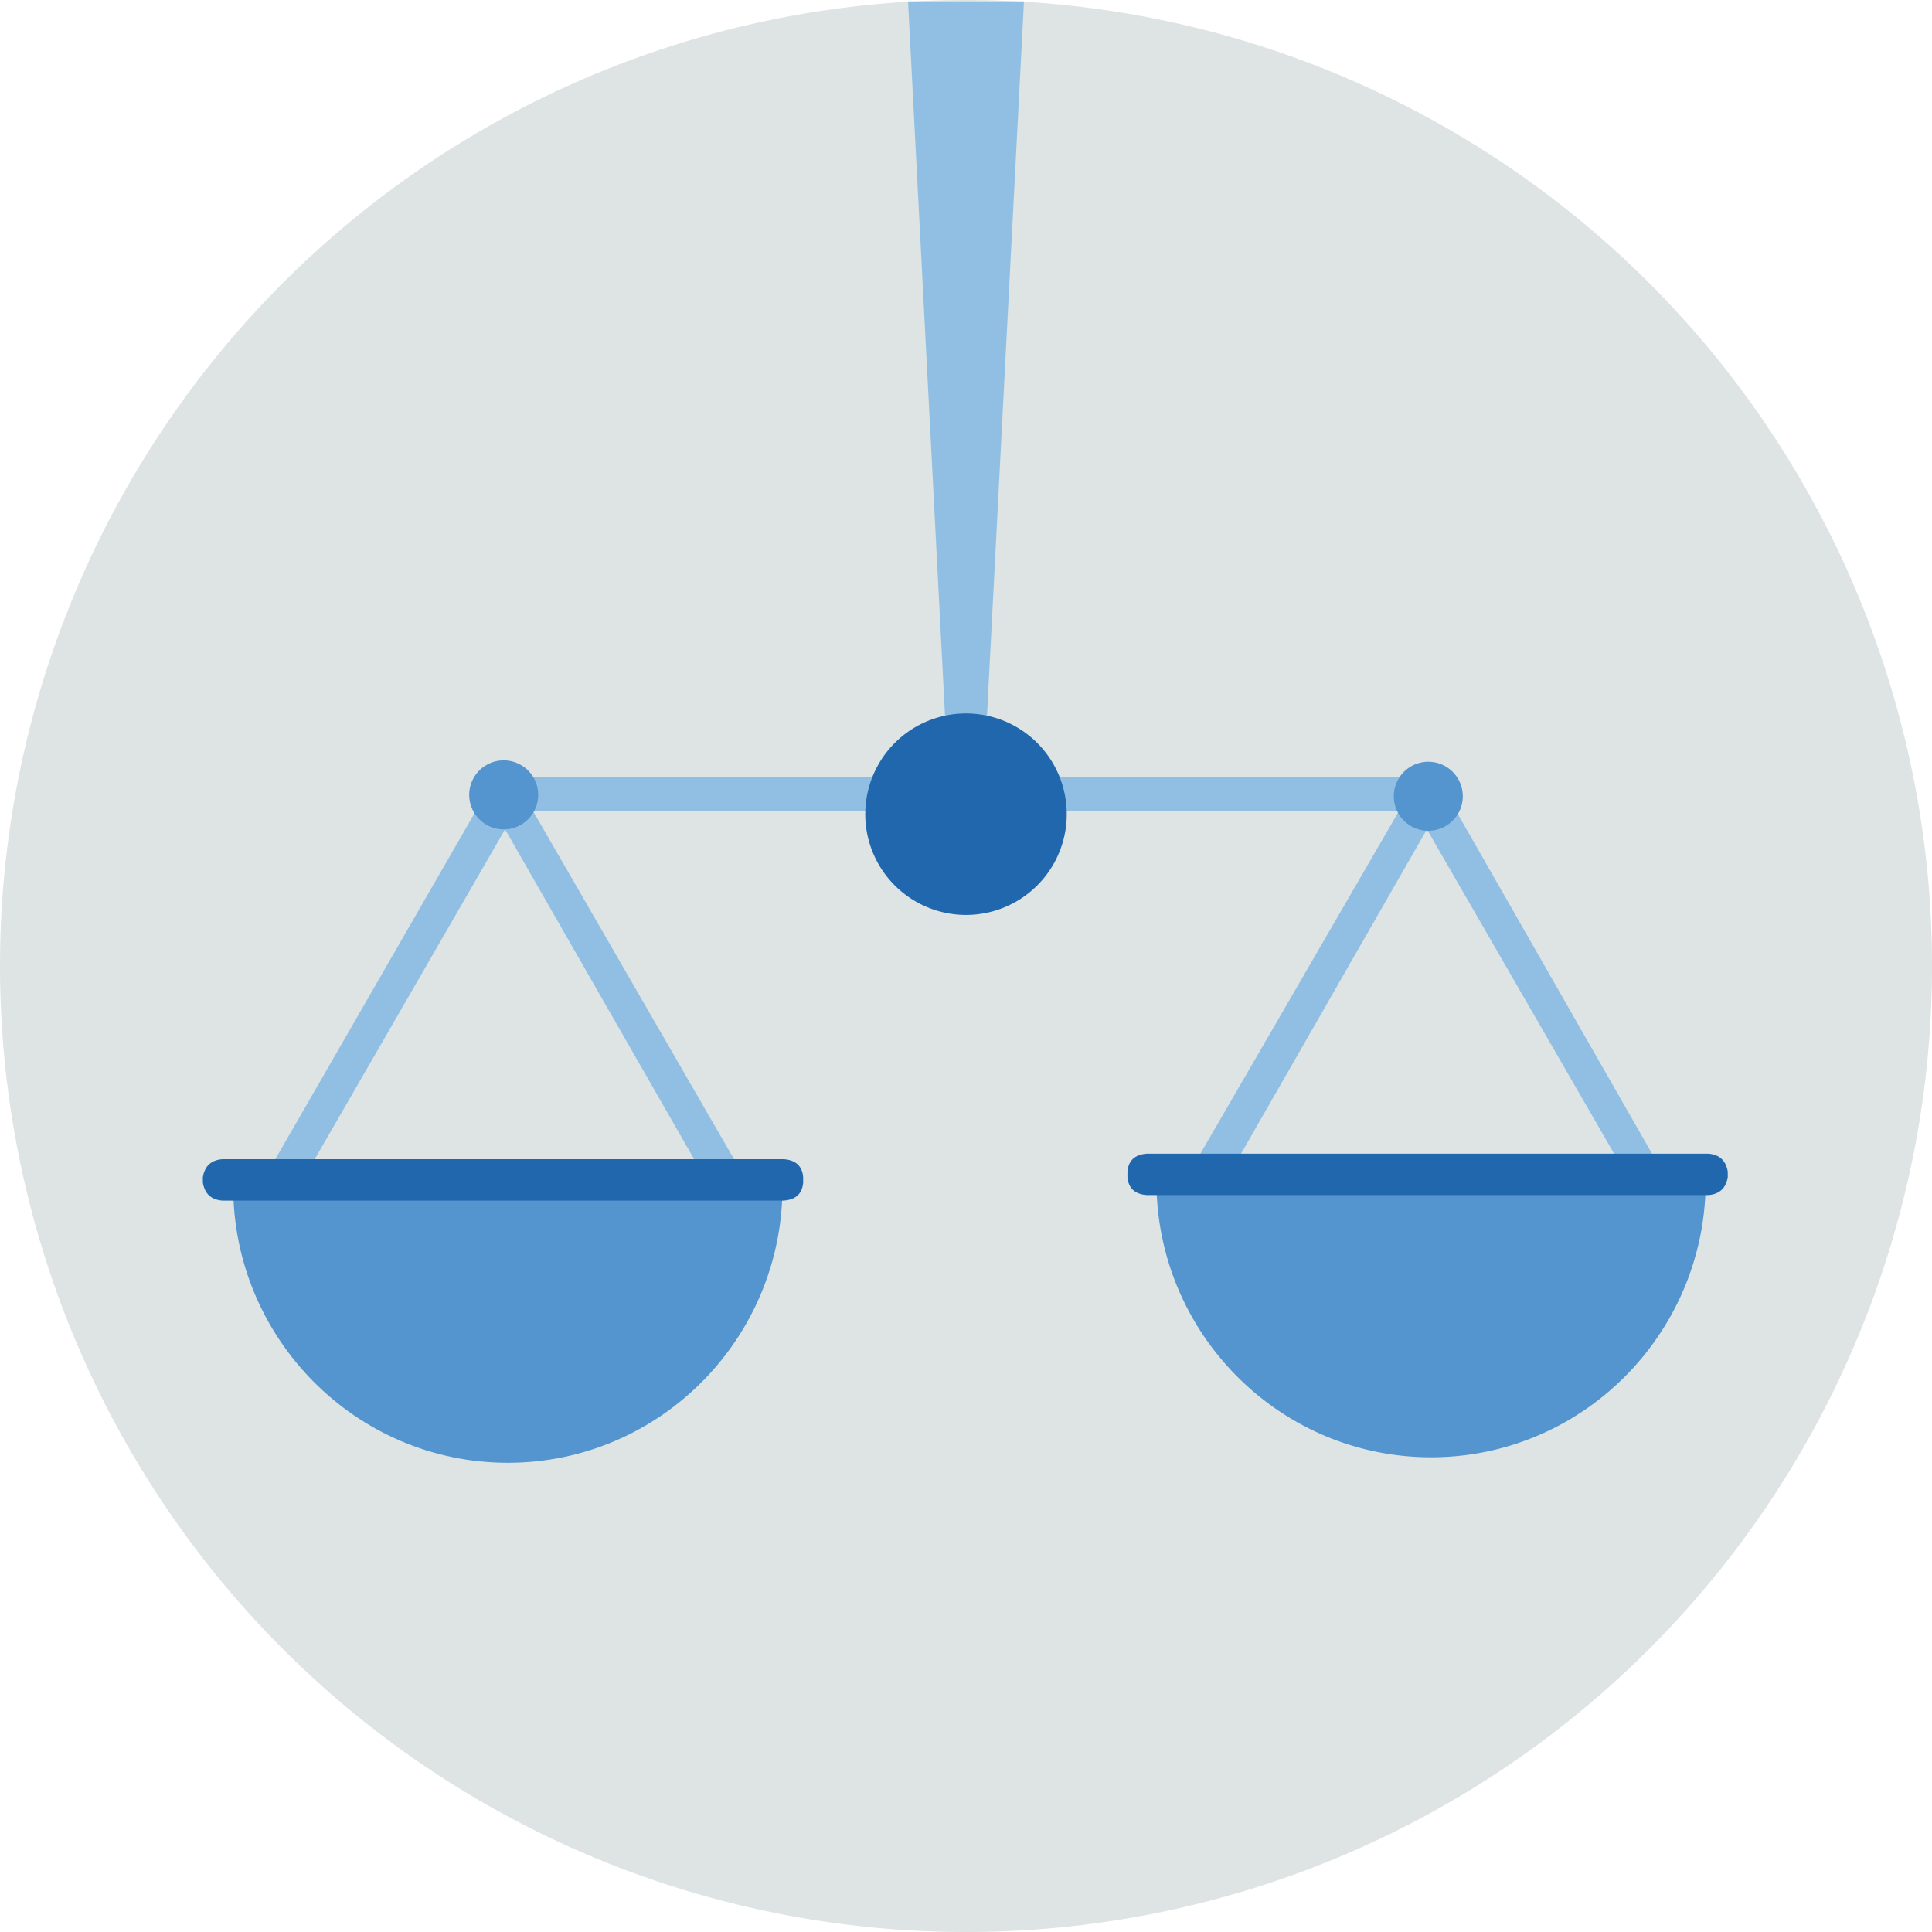
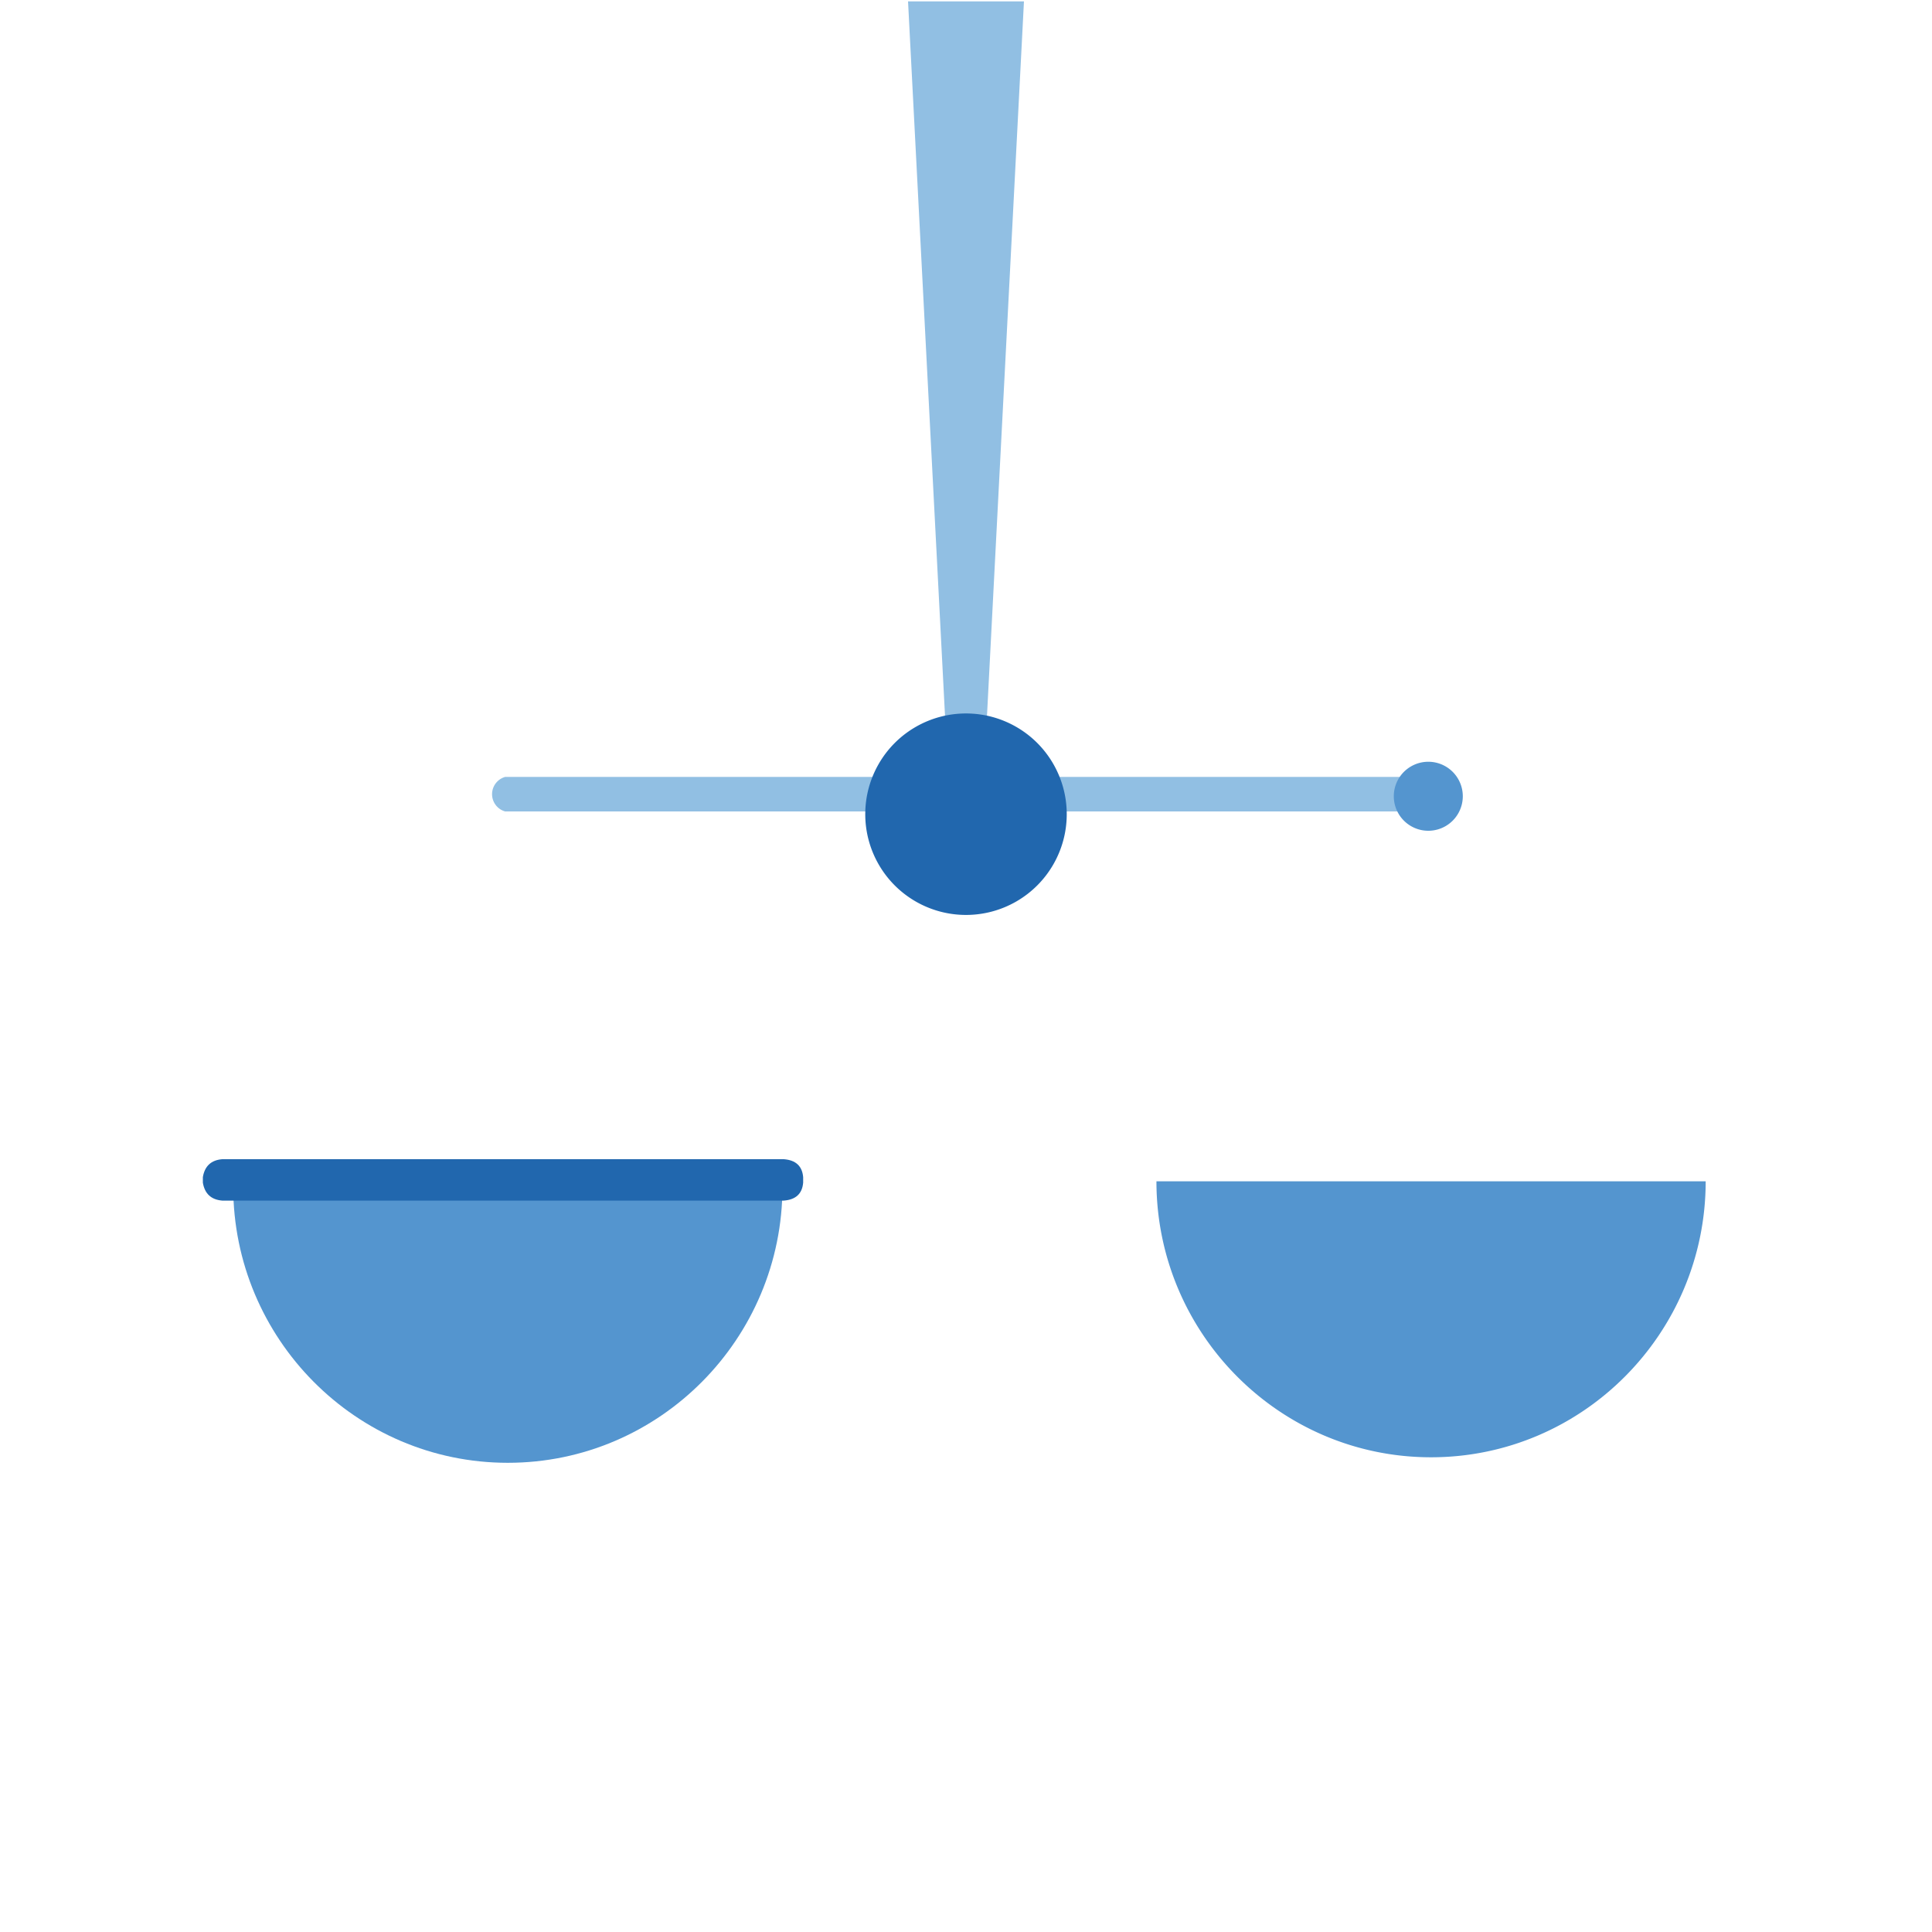
<svg xmlns="http://www.w3.org/2000/svg" width="140" height="140" fill="none">
  <g fill-rule="evenodd" clip-path="url(#a)" clip-rule="evenodd">
-     <path fill="#dde4e3" d="M140 70A70 70 0 1 1 0 70a70 70 0 0 1 140 0" />
-     <path fill="#91bfe3" d="M22.4 84.7h28.3L36.6 60.1zm30.5 2.5H20.2a1.3 1.3 0 0 1-1-1.9L35.5 57a1.3 1.3 0 0 1 2.1 0L54 85.4a1.2 1.2 0 0 1-1 1.8M89.3 84.7h28.3l-14.2-24.6zm30.5 2.5H87a1.3 1.3 0 0 1-1-1.9L102.4 57a1.3 1.3 0 0 1 2.1 0l16.3 28.5a1.3 1.3 0 0 1-1 1.8" />
    <path fill="#91bfe3" d="M103.4 58.8H36.6a1.3 1.3 0 0 1 0-2.5h66.8a1.3 1.3 0 0 1 0 2.5M65.8.1h8.4l-2.8 54.1h-2.8z" />
-     <path fill="#5495cf" d="M39 57.6a2.5 2.5 0 1 1-5 0 2.5 2.5 0 0 1 5 0" />
    <path fill="#2167ae" d="M77.3 59a7.3 7.3 0 1 1-14.6 0 7.3 7.3 0 0 1 14.6 0" />
    <path fill="#5495cf" d="M106 57.7a2.5 2.5 0 1 1-5 0 2.5 2.5 0 0 1 5 0M103.7 105.6c11 0 19.9-9 19.9-20H83.8c0 11 8.9 20 19.9 20" />
-     <path fill="#2167ae" d="M123.8 86.6H83.1q-1.3-.1-1.4-1.3v-.4q.1-1.2 1.4-1.3h40.7q1.2.1 1.4 1.3v.4q-.2 1.2-1.4 1.3" />
    <path fill="#5495cf" d="M36.8 106c11 0 19.9-9 19.9-20H16.9c0 11 8.9 20 19.9 20" />
    <path fill="#2167ae" d="M57 87H16.1q-1.2-.1-1.4-1.3v-.4q.2-1.2 1.4-1.3h40.7q1.3.1 1.4 1.3v.4q-.1 1.2-1.4 1.3" />
  </g>
  <defs>
    <clipPath id="a">
      <path fill="#fff" d="M0 0h140v140H0z" />
    </clipPath>
  </defs>
</svg>